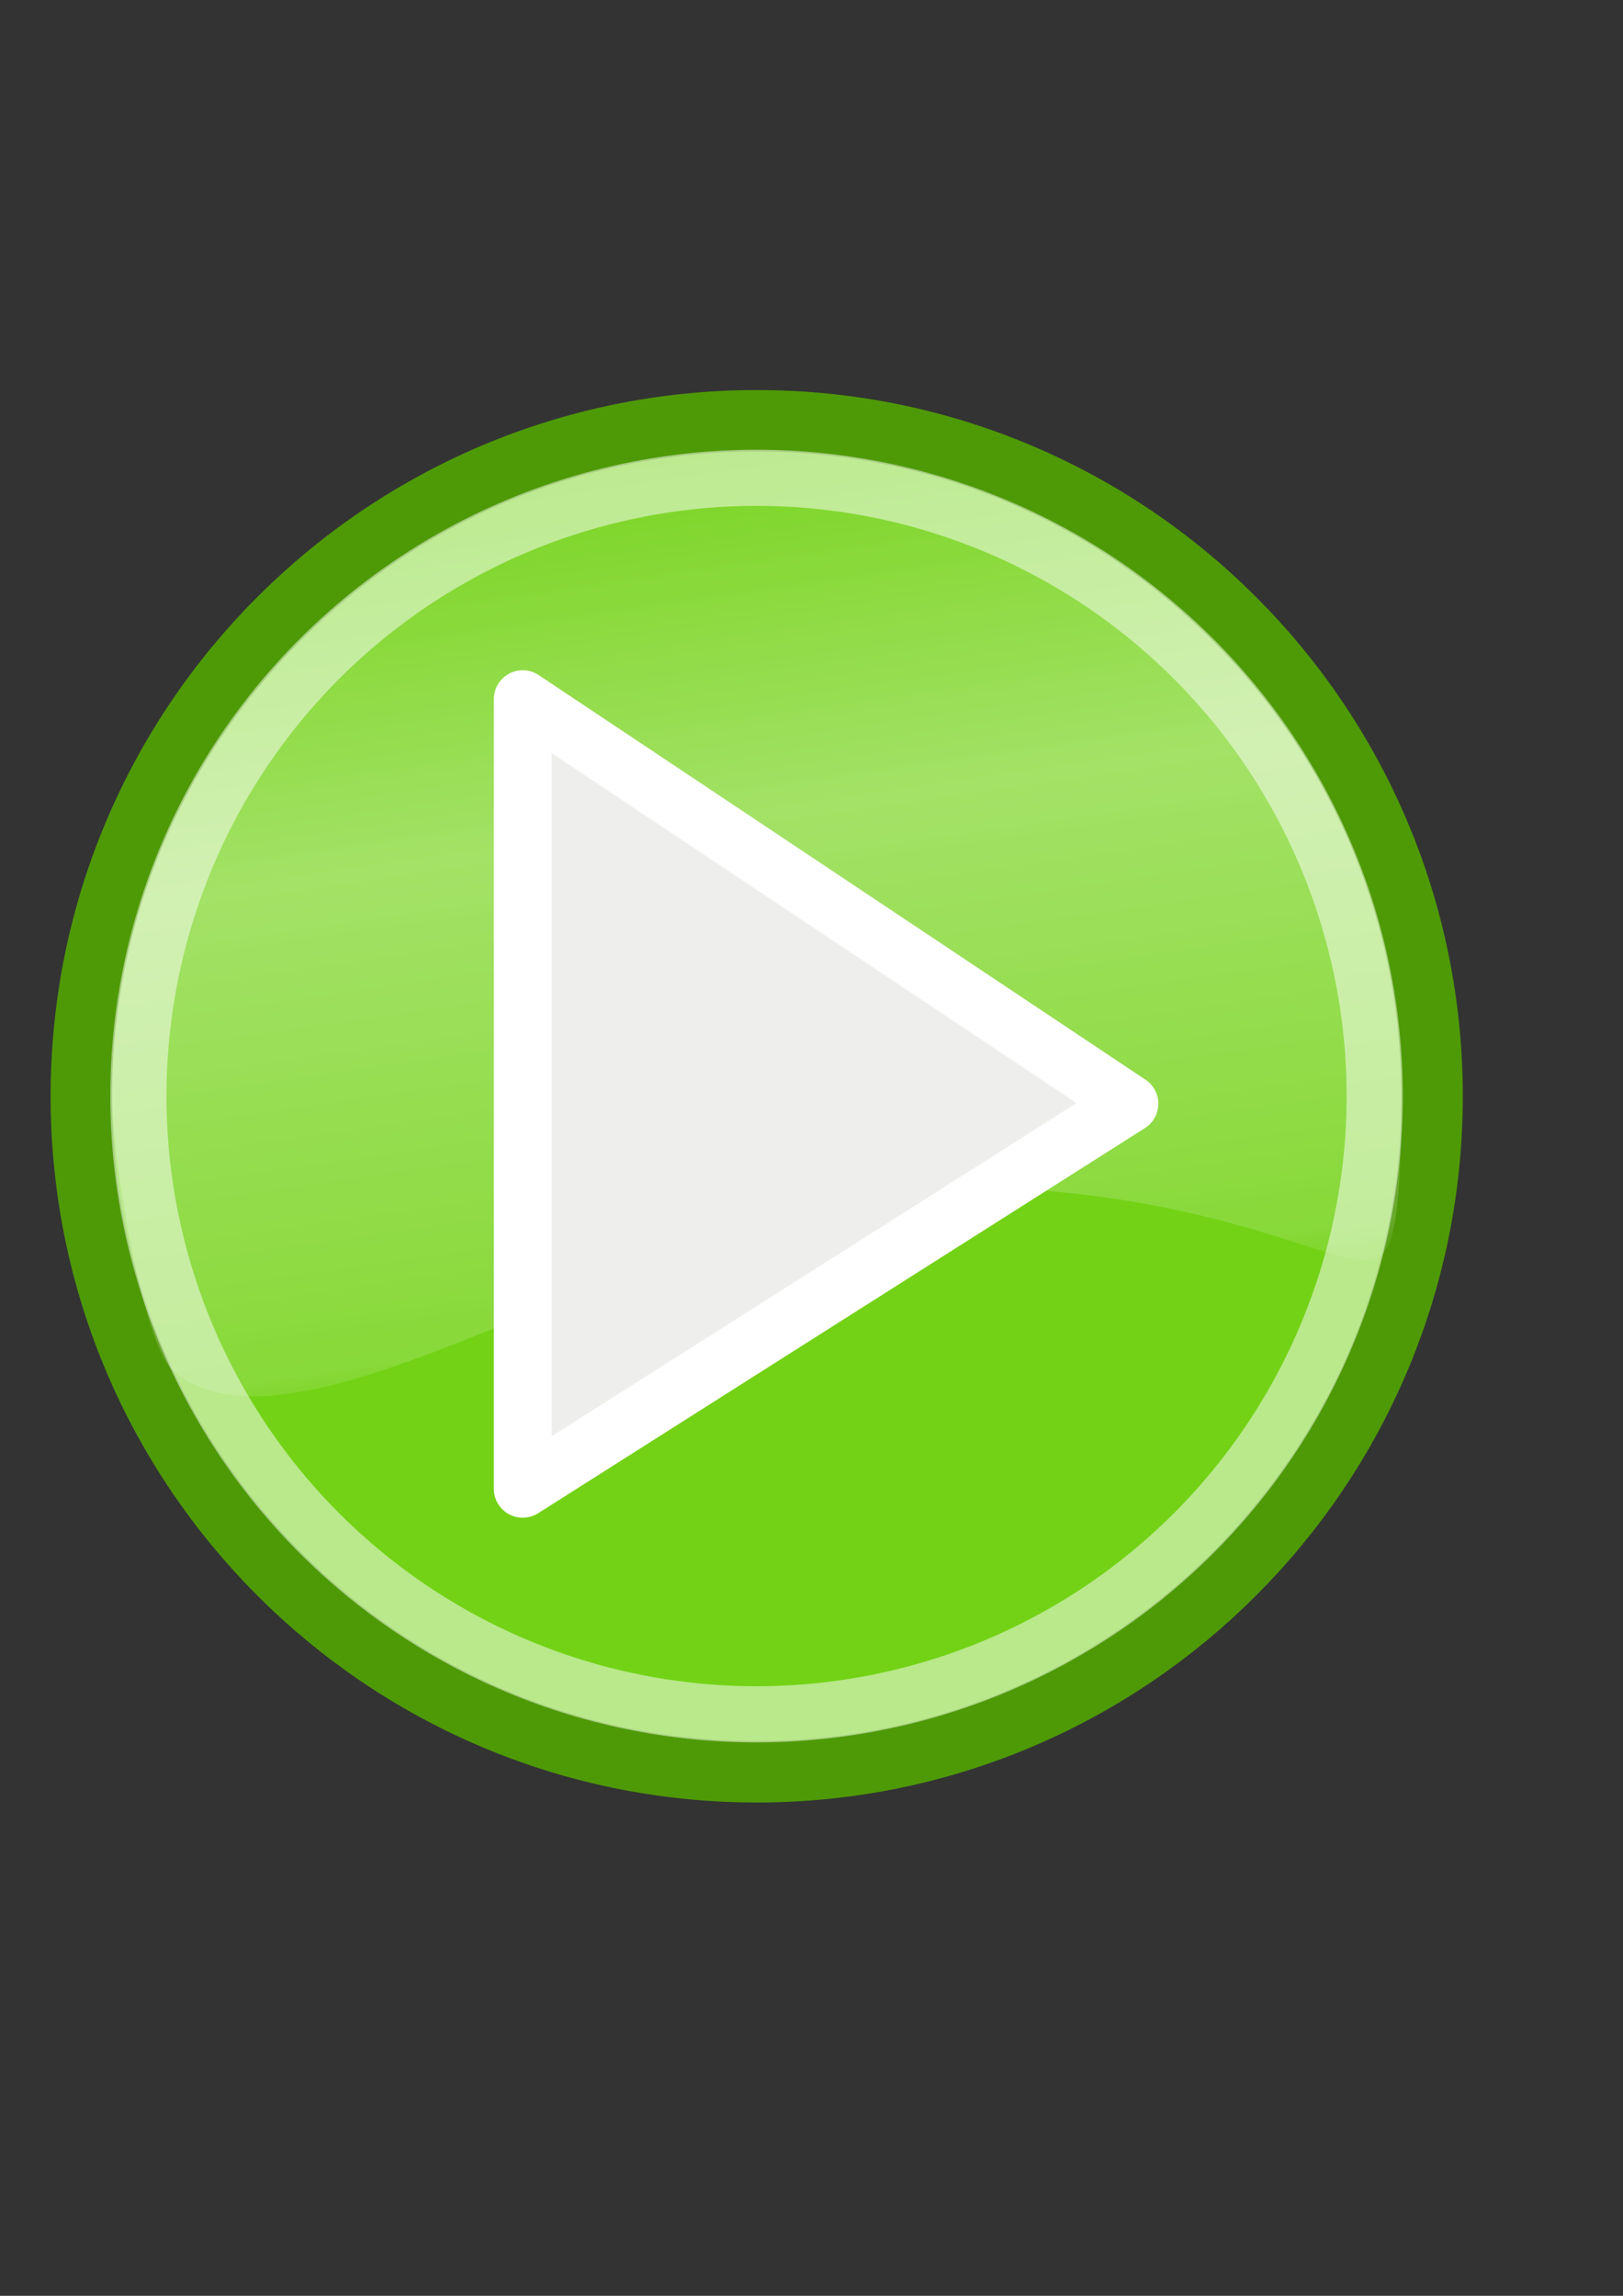
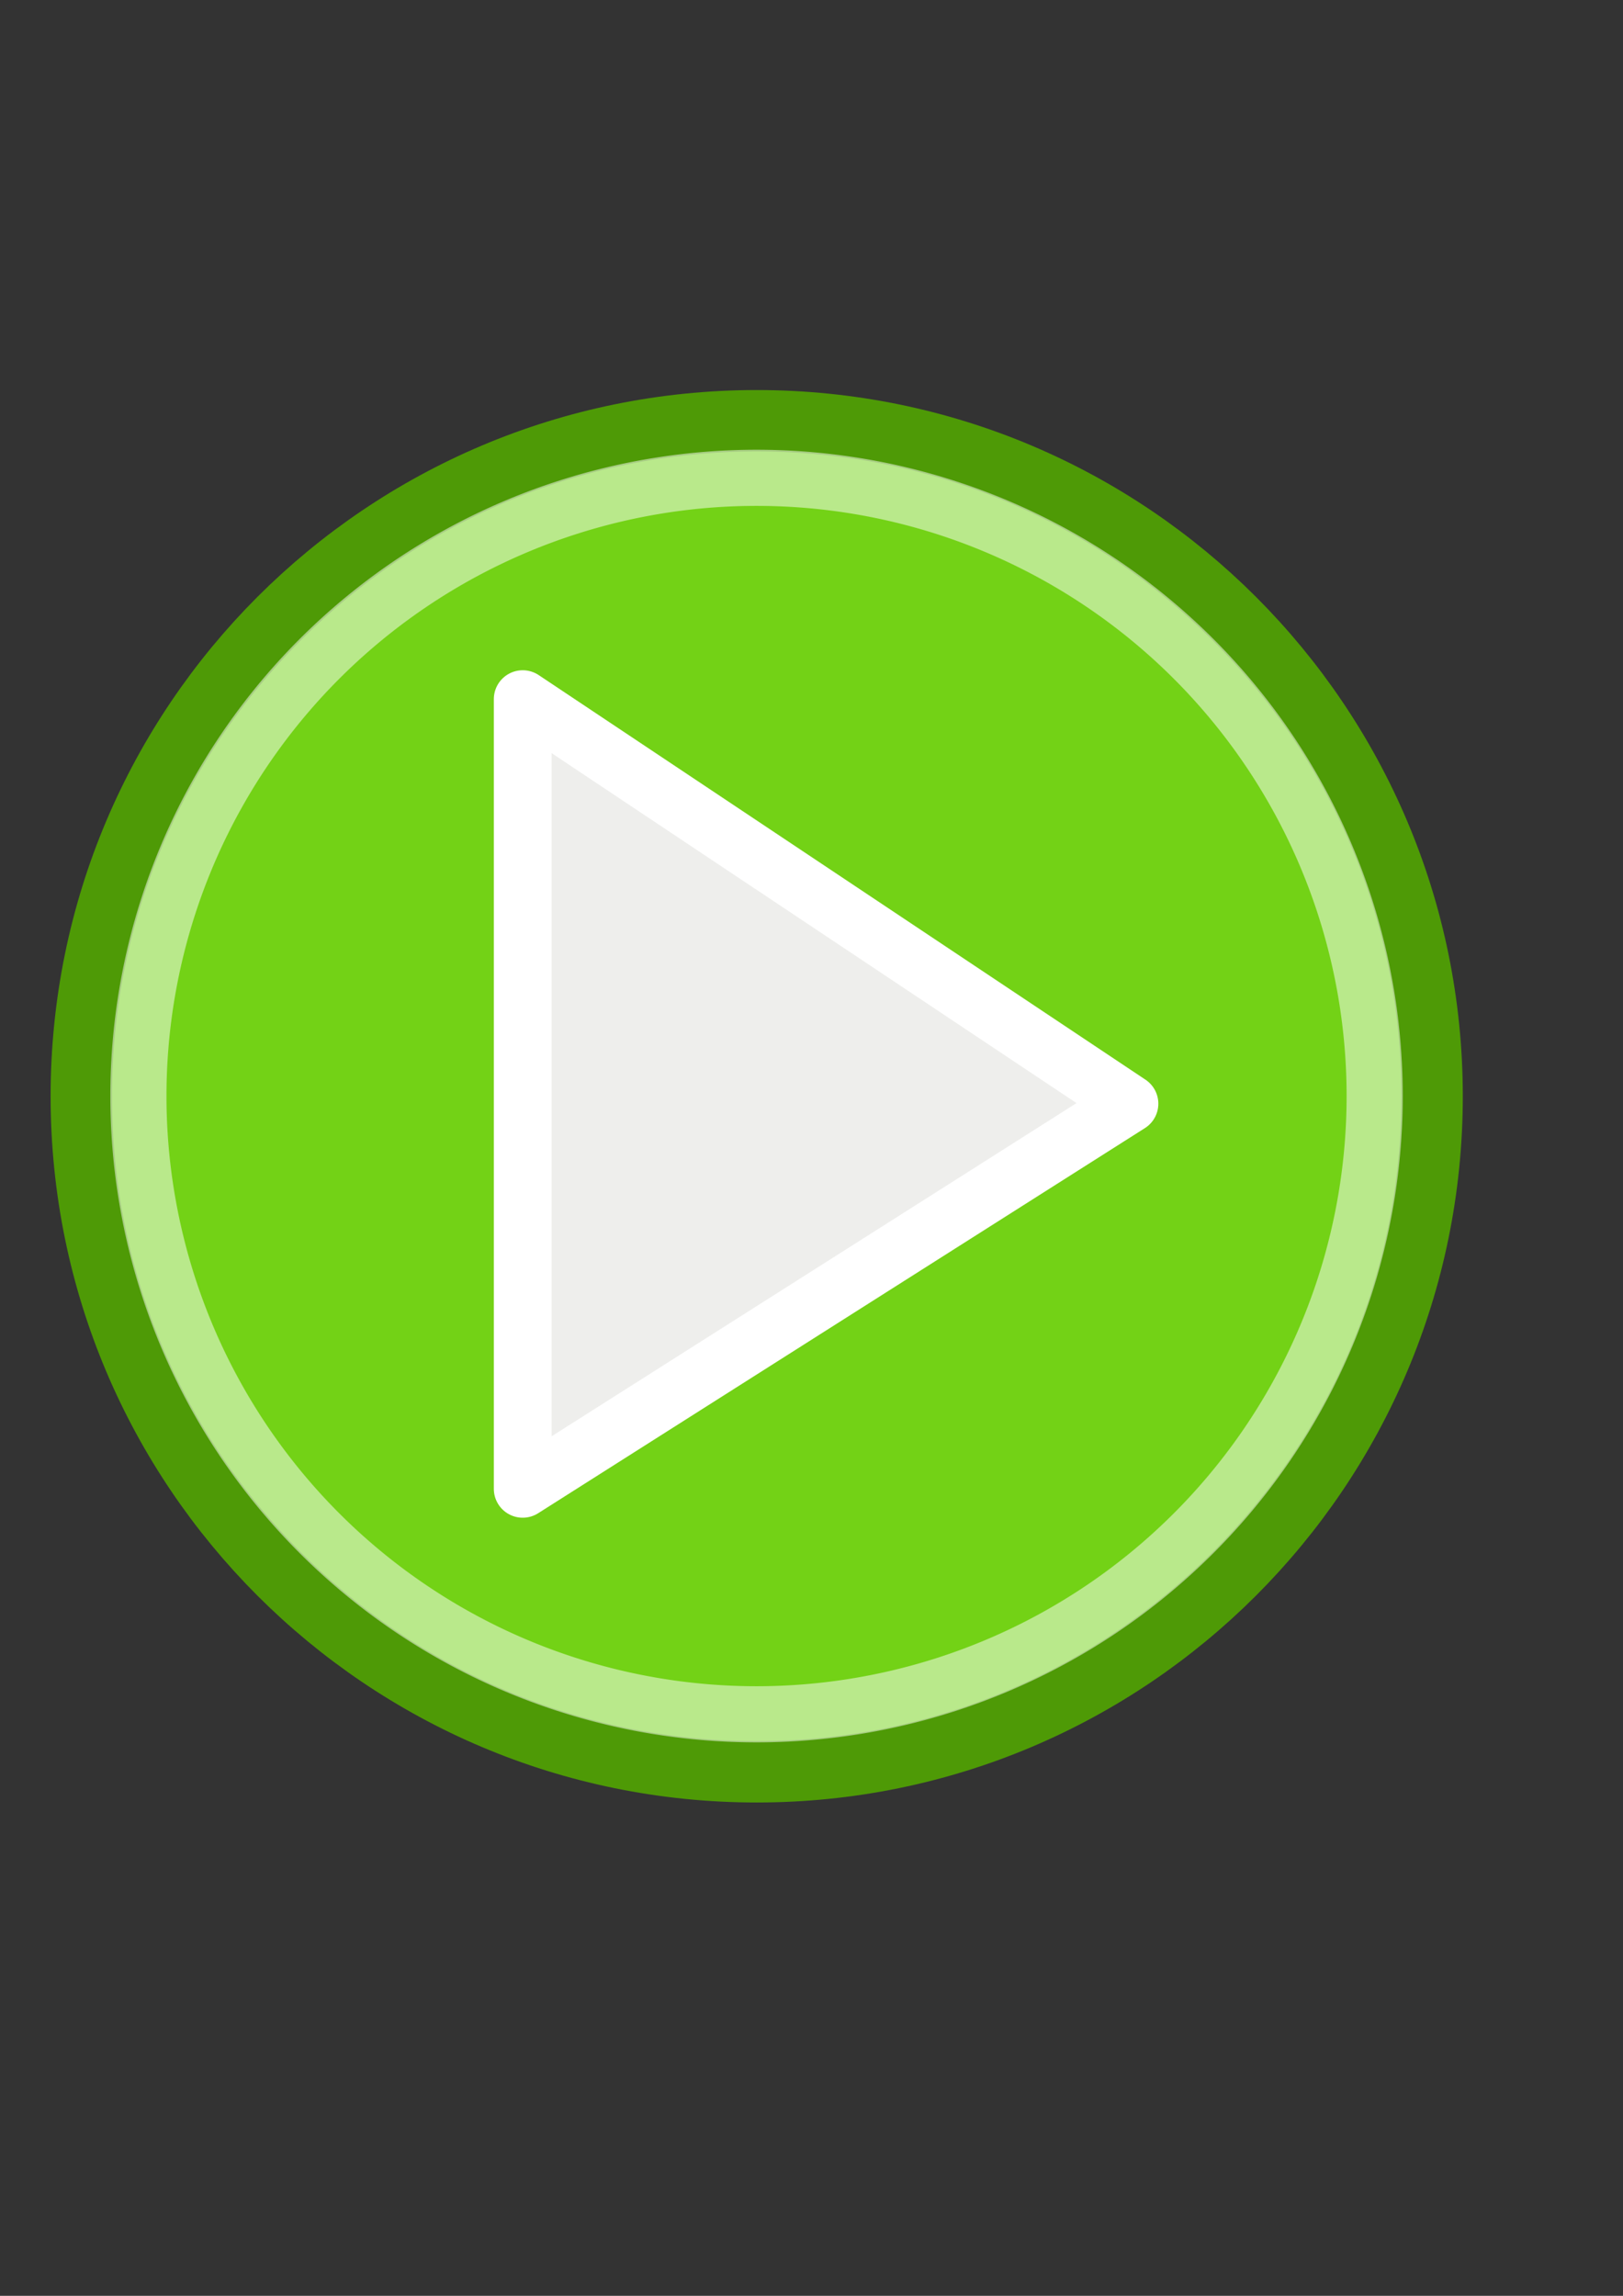
<svg xmlns="http://www.w3.org/2000/svg" xmlns:ns1="http://www.inkscape.org/namespaces/inkscape" xmlns:ns2="http://sodipodi.sourceforge.net/DTD/sodipodi-0.dtd" xmlns:xlink="http://www.w3.org/1999/xlink" height="297mm" id="svg3244" ns1:export-xdpi="90.160004" ns1:export-ydpi="90.160004" ns1:output_extension="org.inkscape.output.svg.inkscape" ns1:version="0.48.2 r9819" ns2:version="0.32" width="210mm" version="1.1">
  <rect width="100%" height="100%" fill="#333333" stroke="none" />
  <title id="title3828">play green</title>
  <defs id="defs3">
    <linearGradient id="linearGradient3898">
      <stop id="stop3900" offset="0" style="stop-color:#babdb6;stop-opacity:1;" />
      <stop id="stop3902" offset="1" style="stop-color:#ffffff;stop-opacity:0;" />
    </linearGradient>
    <ns1:perspective id="perspective3250" ns1:persp3d-origin="372.04724 : 350.78739 : 1" ns1:vp_x="0 : 526.18109 : 1" ns1:vp_y="0 : 1000 : 0" ns1:vp_z="744.09448 : 526.18109 : 1" ns2:type="inkscape:persp3d" />
    <linearGradient gradientUnits="userSpaceOnUse" id="linearGradient3195" ns1:collect="always" x1="64.65" x2="705.086" xlink:href="#linearGradient3177" y1="515.971" y2="515.971" />
    <ns1:perspective id="perspective10" ns1:persp3d-origin="372.04724 : 350.78739 : 1" ns1:vp_x="0 : 526.18109 : 1" ns1:vp_y="0 : 1000 : 0" ns1:vp_z="744.09448 : 526.18109 : 1" ns2:type="inkscape:persp3d" />
    <linearGradient id="linearGradient3167">
      <stop id="stop3169" offset="0" style="stop-color:#ffffff;stop-opacity:1;" />
      <stop id="stop3171" offset="1" style="stop-color:#ffffff;stop-opacity:0;" />
    </linearGradient>
    <linearGradient id="linearGradient3177">
      <stop id="stop3187" offset="0" style="stop-color:#ffffff;stop-opacity:0;" />
      <stop id="stop3200" offset="0.438" style="stop-color:#ffffff;stop-opacity:1;" />
      <stop id="stop3191" offset="0.938" style="stop-color:#ffffff;stop-opacity:0.433;" />
      <stop id="stop3181" offset="1" style="stop-color:#ffffff;stop-opacity:0;" />
    </linearGradient>
    <linearGradient ns1:collect="always" xlink:href="#linearGradient3177" id="linearGradient3013" gradientUnits="userSpaceOnUse" gradientTransform="matrix(0.984,0,0,0.984,-8.794,28.114)" x1="356.357" y1="164.762" x2="425.961" y2="646.654" />
  </defs>
  <ns2:namedview bordercolor="#666666" borderopacity="1.0" id="base" ns1:current-layer="layer1" ns1:cx="233.91992" ns1:cy="343.39329" ns1:document-units="mm" ns1:pageopacity="0.0" ns1:pageshadow="2" ns1:window-height="691" ns1:window-width="1241" ns1:window-x="3" ns1:window-y="0" ns1:zoom="0.49497475" pagecolor="#ffffff" showgrid="false" showguides="true" ns1:guide-bbox="true" ns1:window-maximized="0" ns1:snap-global="false">
    <ns2:guide orientation="0,1" position="-137.381,161.624" id="guide3005" />
    <ns2:guide orientation="0,1" position="-115.157,878.833" id="guide3007" />
    <ns2:guide orientation="1,0" position="727.31,103.036" id="guide3009" />
    <ns2:guide orientation="1,0" position="8.081,18.183" id="guide3011" />
    <ns2:guide orientation="0,1" position="-111.117,517.198" id="guide3042" />
    <ns2:guide orientation="0,1" position="8.081,1054.599" id="guide3044" />
    <ns2:guide orientation="1,0" position="369.716,616.193" id="guide3046" />
  </ns2:namedview>
  <g id="layer1" ns1:groupmode="layer" ns1:label="Layer 1">
    <g id="g3044">
      <g id="g3018">
-         <rect y="172.999" x="8.637" width="718.726" style="fill:none;stroke:none" id="rect2383" height="718.726" />
-         <path ns1:connector-curvature="0" style="fill:#73d216;fill-opacity:1;fill-rule:evenodd;stroke:#4e9a06;stroke-width:30;stroke-linecap:butt;stroke-linejoin:miter;stroke-miterlimit:4;stroke-opacity:1" d="m 700.356,536.013 c 0,182.422 -147.882,330.304 -330.304,330.304 -182.422,0 -330.304,-147.882 -330.304,-330.304 0,-182.422 147.882,-330.304 330.304,-330.304 182.422,0 330.304,147.882 330.304,330.304 z" id="path3163" />
+         <path ns1:connector-curvature="0" style="fill:#73d216;fill-opacity:1;fill-rule:evenodd;stroke:#4e9a06;stroke-width:30;stroke-linecap:butt;stroke-linejoin:miter;stroke-miterlimit:4;stroke-opacity:1" d="m 700.356,536.013 c 0,182.422 -147.882,330.304 -330.304,330.304 -182.422,0 -330.304,-147.882 -330.304,-330.304 0,-182.422 147.882,-330.304 330.304,-330.304 182.422,0 330.304,147.882 330.304,330.304 " id="path3163" />
        <path transform="matrix(0.944,0,0,0.944,6.659,48.831)" style="opacity:0.5;fill:none;stroke:#ffffff;stroke-width:29.084;stroke-linecap:butt;stroke-linejoin:miter;stroke-miterlimit:4;stroke-opacity:1;stroke-dasharray:none" ns2:type="arc" ns2:ry="320.21835" ns2:rx="320.21835" ns2:cy="515.97119" ns2:cx="384.86813" id="path3165" d="m 705.086,515.971 a 320.218,320.218 0 1 1 -640.437,0 320.218,320.218 0 1 1 640.437,0 z" />
-         <path ns1:connector-curvature="0" style="opacity:0.347;fill:url(#linearGradient3013);fill-opacity:1;fill-rule:evenodd;stroke:none" ns2:nodetypes="csssssc" id="path3175" d="m 685.26,536.013 c 0,59.596 -3.662,79.648 -15.469,80.254 -22.664,1.162 -72.677,-31.299 -186.984,-35.883 C 338.869,574.67 150.373,726.331 84.718,670.319 70.213,657.945 54.844,567.497 54.844,536.013 c 0,-173.995 141.213,-315.208 315.208,-315.208 173.995,0 315.208,141.213 315.208,315.208 z" />
        <path style="fill:#eeeeec;stroke:#ffffff;stroke-width:28.244;stroke-linecap:butt;stroke-linejoin:round;stroke-miterlimit:4;stroke-opacity:1;stroke-dasharray:none" d="M 255.62,341.834 552.34,539.647 255.62,727.951 z" id="path3051" ns1:connector-curvature="0" />
      </g>
    </g>
  </g>
</svg>